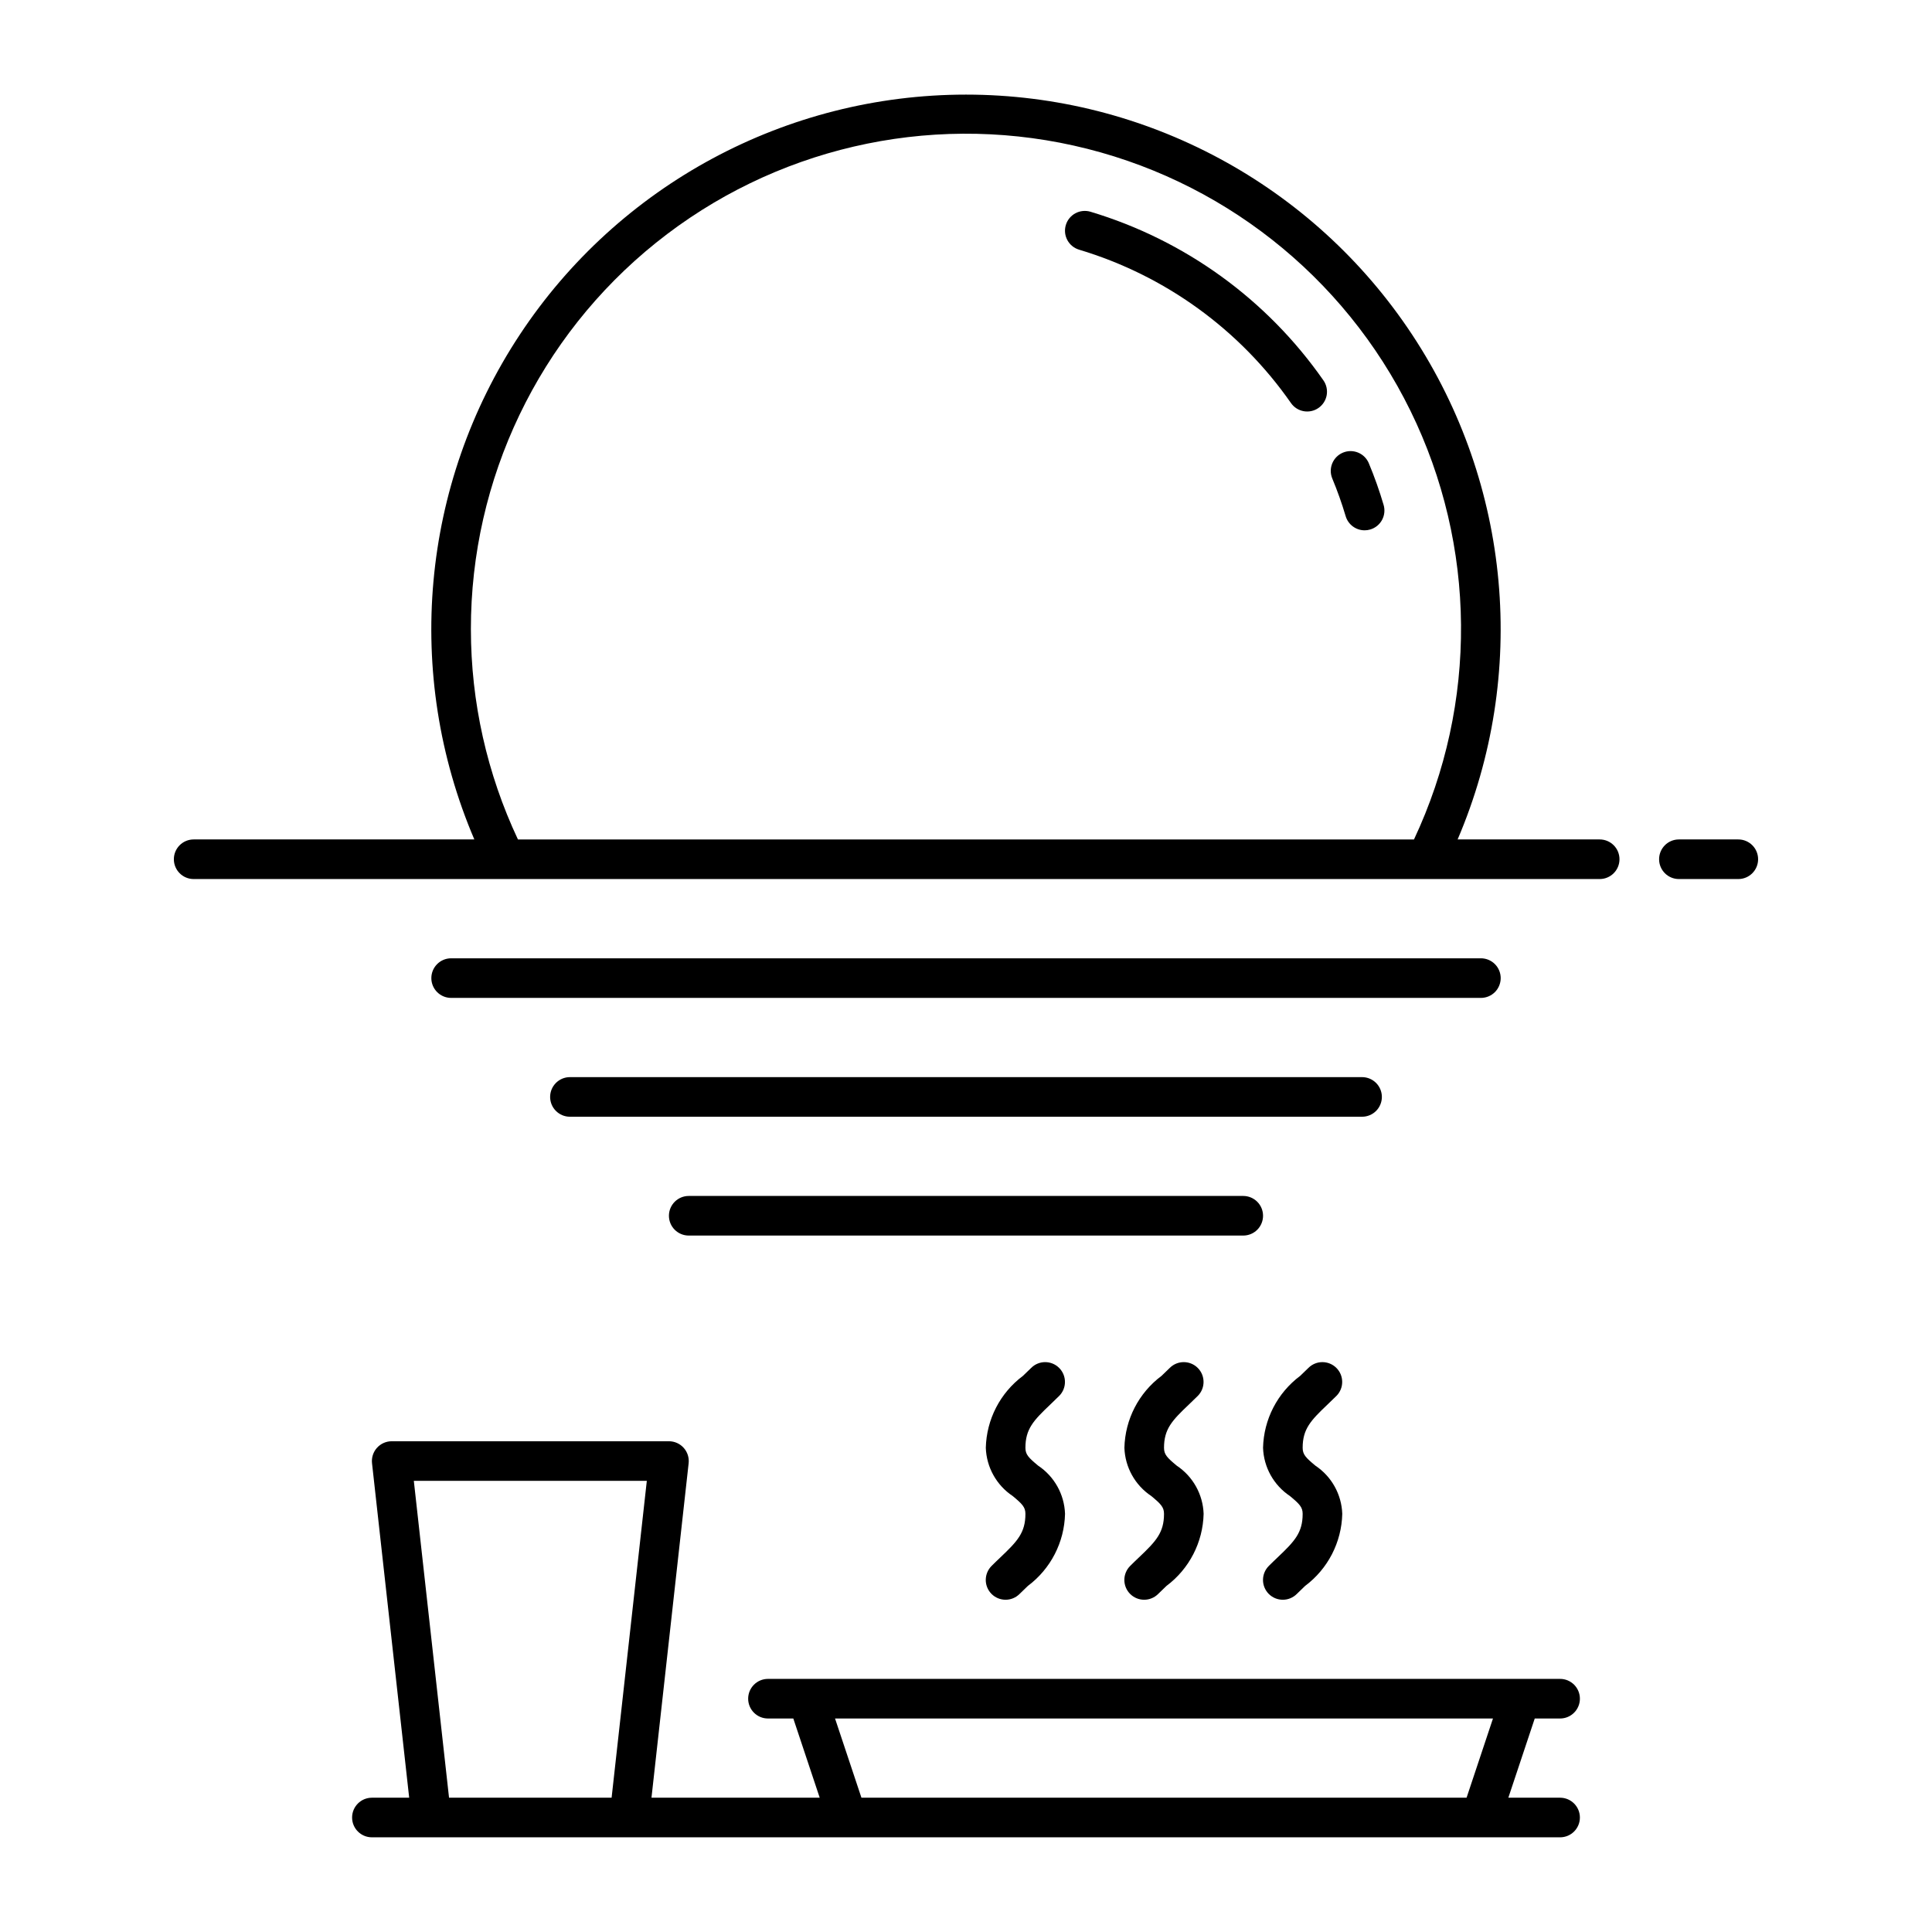
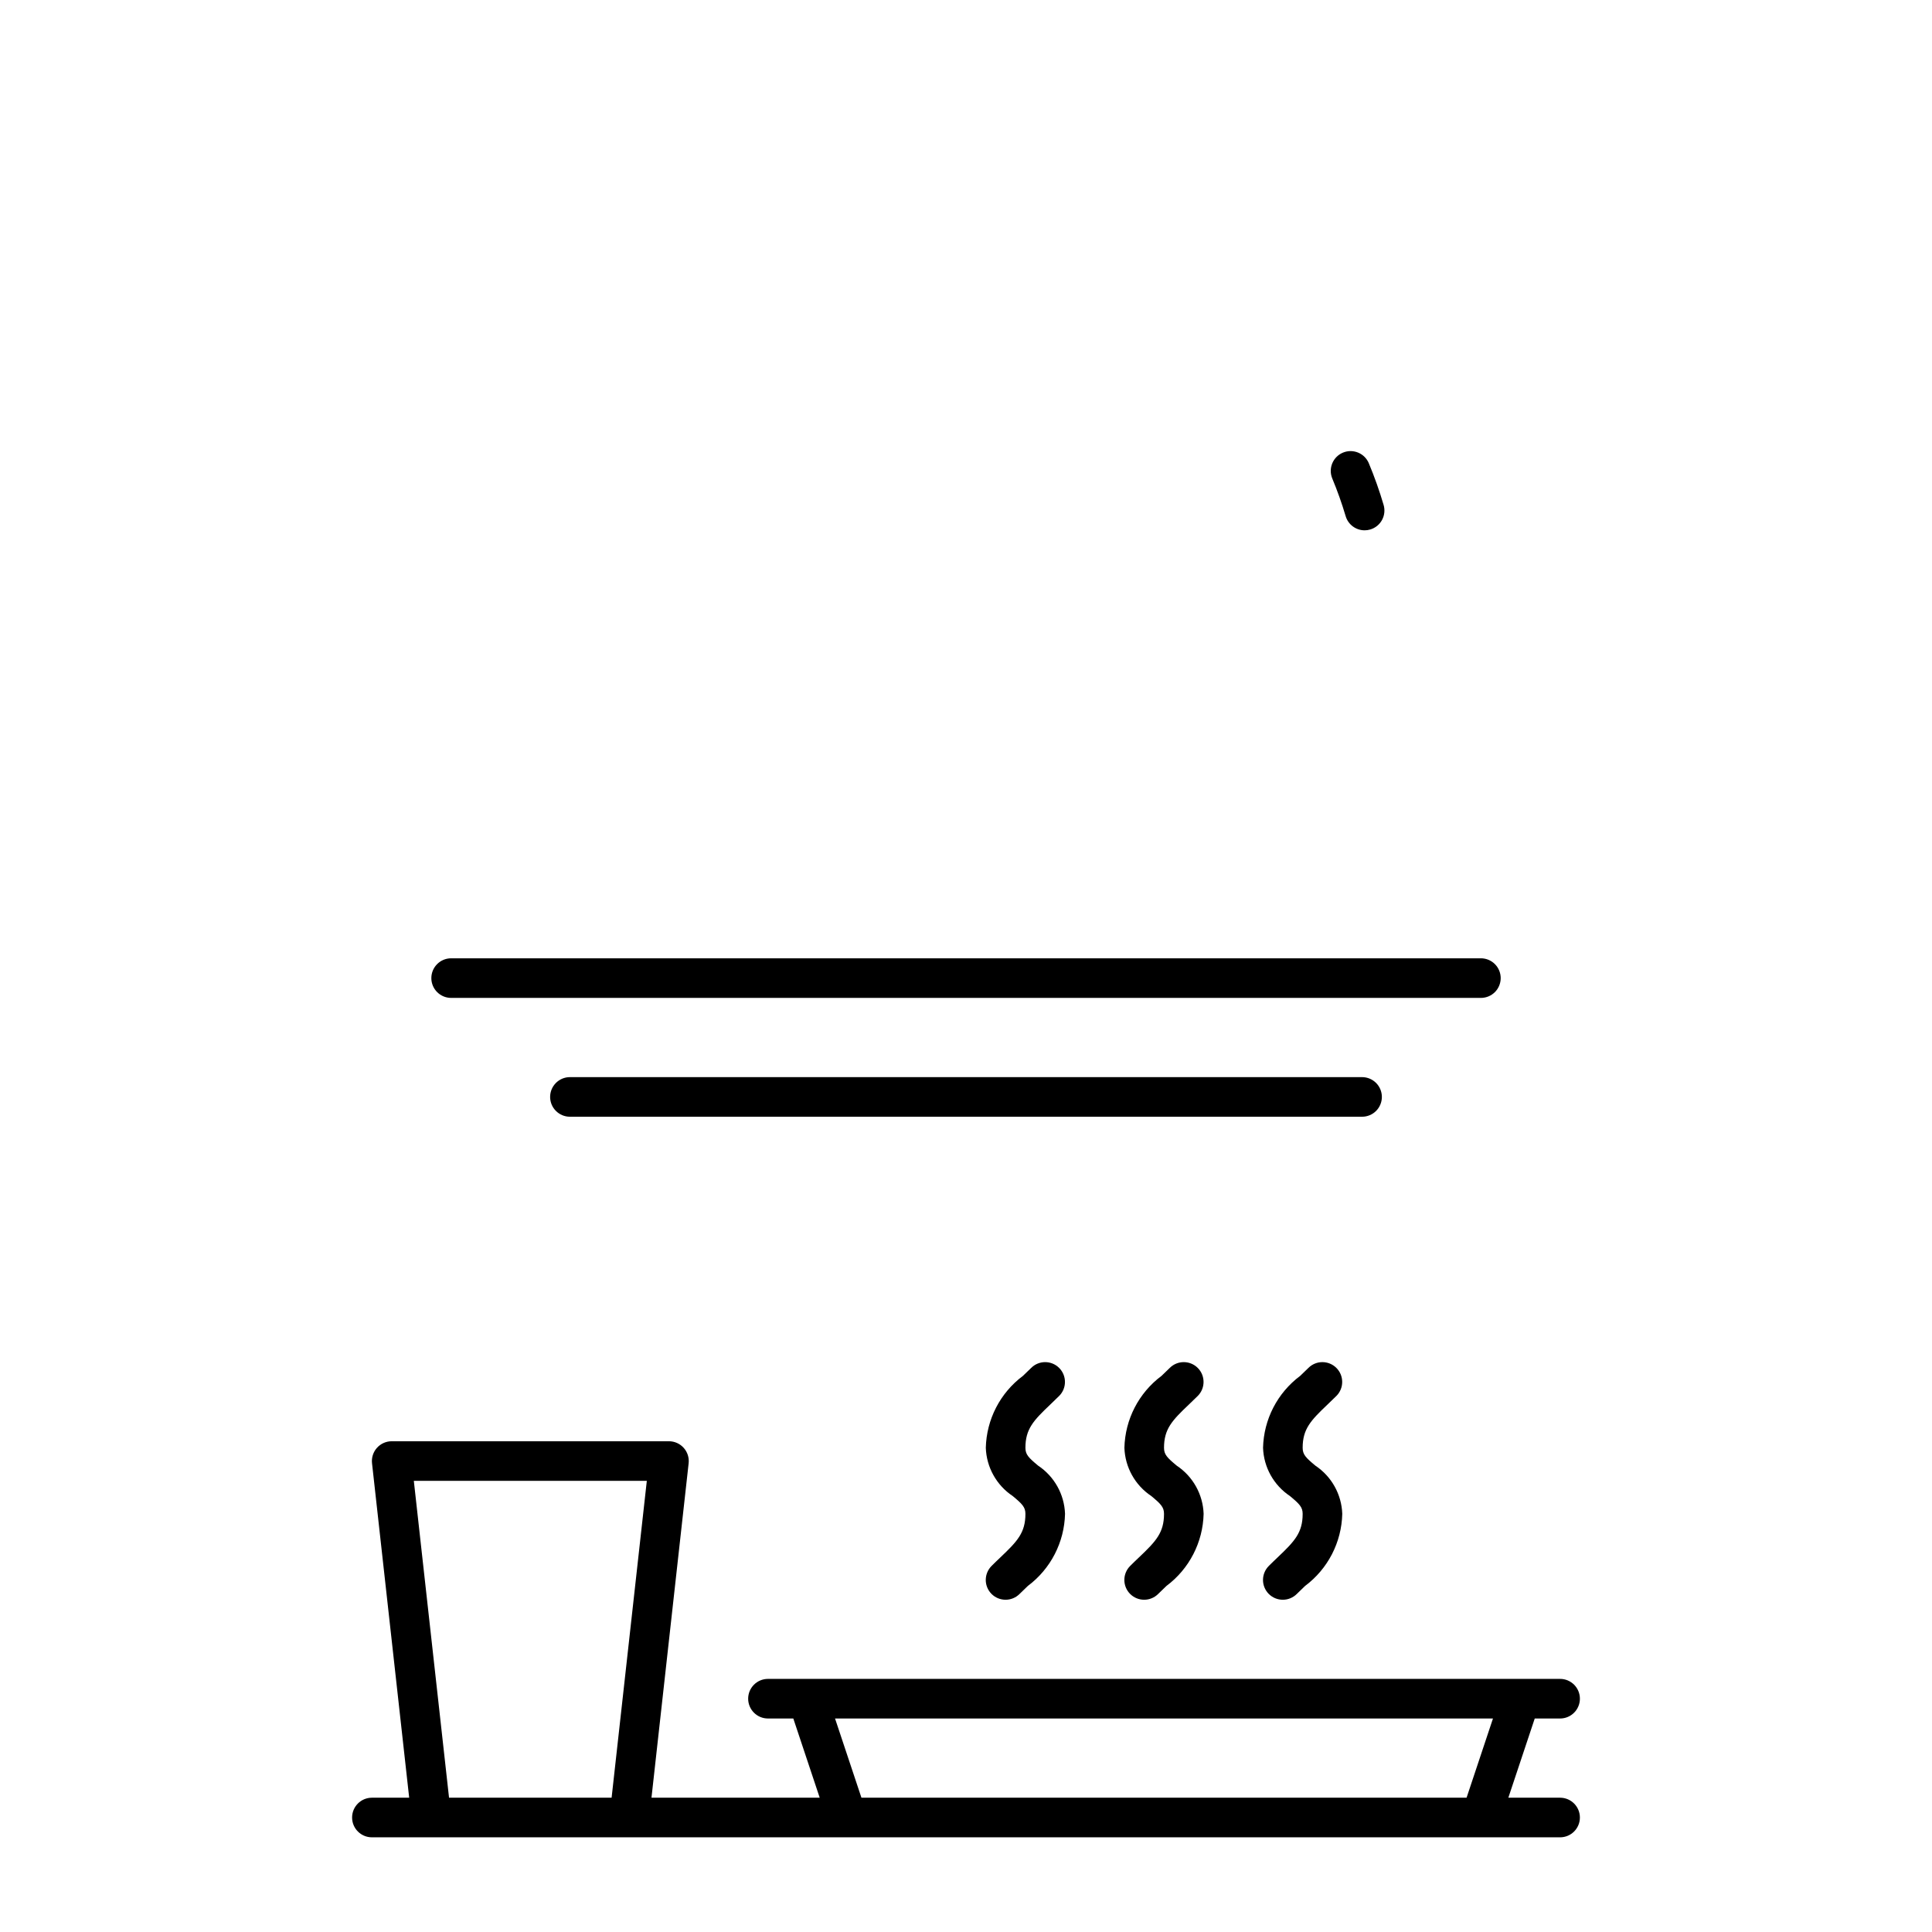
<svg xmlns="http://www.w3.org/2000/svg" fill="#000000" width="800px" height="800px" version="1.1" viewBox="144 144 512 512">
  <g>
    <path d="m557.44 599.42c2.898 0 5.25-2.348 5.25-5.246 0-2.898-2.352-5.25-5.25-5.25h-209.92c-2.898 0-5.25 2.352-5.25 5.25 0 2.898 2.352 5.246 5.25 5.246h6.715l6.996 20.992h-44.582l9.848-88.637c0.164-1.484-0.312-2.965-1.309-4.078s-2.418-1.75-3.91-1.75h-73.473c-1.492 0-2.914 0.637-3.91 1.75-0.996 1.113-1.469 2.594-1.305 4.078l9.848 88.637h-9.879c-2.898 0-5.25 2.352-5.25 5.25 0 2.898 2.352 5.246 5.25 5.246h314.88c2.898 0 5.25-2.348 5.25-5.246 0-2.898-2.352-5.25-5.25-5.25h-13.711l6.996-20.992zm-294.44 20.992-9.332-83.969h61.746l-9.332 83.969zm109.29 0-6.996-20.992h174.36l-6.996 20.992z" />
    <path d="m422.32 516.23c0.785-0.746 1.582-1.508 2.383-2.309 2.035-2.051 2.027-5.363-0.016-7.406-2.043-2.043-5.352-2.051-7.402-0.016-0.738 0.738-1.477 1.438-2.199 2.125-6.031 4.504-9.656 11.531-9.836 19.059 0.176 5.164 2.832 9.926 7.133 12.785 2.543 2.117 3.363 2.953 3.363 4.719 0 5.004-2.137 7.262-6.59 11.496-0.777 0.742-1.574 1.496-2.367 2.293v0.004c-0.992 0.984-1.547 2.32-1.551 3.715-0.004 1.395 0.551 2.731 1.535 3.719 0.988 0.984 2.328 1.539 3.723 1.535 1.395 0 2.731-0.559 3.711-1.547 0.734-0.734 1.465-1.43 2.184-2.113 6.043-4.516 9.676-11.559 9.852-19.102-0.176-5.16-2.832-9.922-7.133-12.781-2.543-2.117-3.363-2.949-3.363-4.723 0-4.981 2.133-7.234 6.574-11.453z" />
    <path d="m459.05 516.23c0.785-0.746 1.582-1.508 2.383-2.309 2.035-2.051 2.027-5.363-0.016-7.406s-5.356-2.051-7.406-0.016c-0.738 0.738-1.477 1.438-2.199 2.125-6.031 4.504-9.656 11.531-9.832 19.059 0.172 5.164 2.828 9.926 7.133 12.785 2.543 2.117 3.363 2.953 3.363 4.719 0 5.004-2.137 7.262-6.59 11.496-0.777 0.742-1.574 1.496-2.367 2.293l-0.004 0.004c-0.988 0.984-1.547 2.32-1.551 3.715 0 1.395 0.551 2.731 1.539 3.719 0.984 0.984 2.324 1.539 3.719 1.535 1.395 0 2.731-0.559 3.715-1.547 0.734-0.734 1.465-1.43 2.184-2.113 6.043-4.516 9.672-11.559 9.852-19.102-0.176-5.16-2.832-9.922-7.137-12.781-2.543-2.117-3.359-2.949-3.359-4.723 0-4.981 2.129-7.234 6.574-11.453z" />
    <path d="m495.79 516.23c0.785-0.746 1.582-1.508 2.383-2.309 2.035-2.051 2.027-5.363-0.016-7.406s-5.352-2.051-7.402-0.016c-0.738 0.738-1.477 1.438-2.199 2.125-6.031 4.504-9.66 11.531-9.836 19.059 0.176 5.164 2.832 9.926 7.133 12.785 2.543 2.117 3.363 2.953 3.363 4.719 0 5.004-2.137 7.262-6.59 11.496-0.777 0.742-1.574 1.496-2.367 2.293v0.004c-0.992 0.984-1.547 2.32-1.551 3.715-0.004 1.395 0.551 2.731 1.535 3.719 0.988 0.984 2.324 1.539 3.723 1.535 1.395 0 2.731-0.559 3.711-1.547 0.734-0.734 1.465-1.43 2.184-2.113 6.043-4.516 9.676-11.559 9.852-19.102-0.176-5.16-2.832-9.922-7.133-12.781-2.543-2.117-3.363-2.949-3.363-4.723 0-4.981 2.133-7.234 6.574-11.453z" />
-     <path d="m604.67 366.46h-15.746c-2.898 0-5.246 2.348-5.246 5.246 0 2.898 2.348 5.25 5.246 5.25h15.746c2.898 0 5.246-2.352 5.246-5.25 0-2.898-2.348-5.246-5.246-5.246z" />
-     <path d="m567.93 366.46h-37.645c18.715-43.777 14.191-94.023-12.035-133.75-26.223-39.73-70.648-63.637-118.25-63.637-47.609 0-92.031 23.906-118.26 63.637-26.227 39.73-30.746 89.977-12.035 133.75h-74.383c-2.898 0-5.246 2.348-5.246 5.246 0 2.898 2.348 5.25 5.246 5.25h372.61c2.898 0 5.25-2.352 5.25-5.25 0-2.898-2.352-5.246-5.25-5.246zm-299.14-55.684c-0.043-39.832 18.012-77.527 49.078-102.46 31.062-24.934 71.773-34.406 110.65-25.742 38.883 8.66 71.719 34.516 89.262 70.281 17.543 35.762 17.891 77.555 0.941 113.61h-237.46c-8.203-17.418-12.461-36.43-12.469-55.684z" />
    <path d="m541.7 403.21c0-1.391-0.555-2.727-1.535-3.711-0.984-0.984-2.32-1.539-3.715-1.539h-272.89c-2.898 0-5.25 2.352-5.25 5.25 0 2.898 2.352 5.246 5.25 5.246h272.89c1.395 0 2.731-0.551 3.715-1.535 0.98-0.984 1.535-2.32 1.535-3.711z" />
    <path d="m510.21 434.7c0-1.391-0.551-2.727-1.535-3.711-0.984-0.984-2.32-1.539-3.715-1.539h-209.92c-2.898 0-5.25 2.352-5.25 5.25s2.352 5.246 5.25 5.246h209.92c1.395 0 2.731-0.551 3.715-1.535 0.984-0.984 1.535-2.32 1.535-3.711z" />
-     <path d="m478.72 466.19c0-1.395-0.551-2.727-1.535-3.711s-2.32-1.539-3.711-1.539h-146.95c-2.898 0-5.25 2.352-5.25 5.25 0 2.898 2.352 5.246 5.25 5.246h146.95c1.391 0 2.727-0.551 3.711-1.535s1.535-2.32 1.535-3.711z" />
-     <path d="m432.98 200.11c-1.336-0.395-2.773-0.246-3.996 0.414-1.223 0.664-2.137 1.785-2.531 3.121-0.828 2.777 0.754 5.699 3.531 6.527 22.758 6.824 42.539 21.145 56.133 40.633 1.652 2.379 4.922 2.961 7.301 1.305 1.141-0.793 1.922-2.008 2.168-3.379 0.242-1.371-0.066-2.781-0.859-3.922-14.953-21.438-36.711-37.191-61.746-44.699z" />
    <path d="m510.67 277.81c-1.102-3.746-2.41-7.426-3.914-11.031-1.113-2.676-4.184-3.941-6.859-2.828-2.676 1.117-3.941 4.188-2.828 6.863 1.355 3.254 2.535 6.578 3.539 9.957 0.656 2.234 2.703 3.769 5.031 3.769 0.5 0 1-0.07 1.48-0.215 1.336-0.391 2.461-1.297 3.129-2.519 0.664-1.223 0.816-2.66 0.422-3.996z" />
  </g>
</svg>